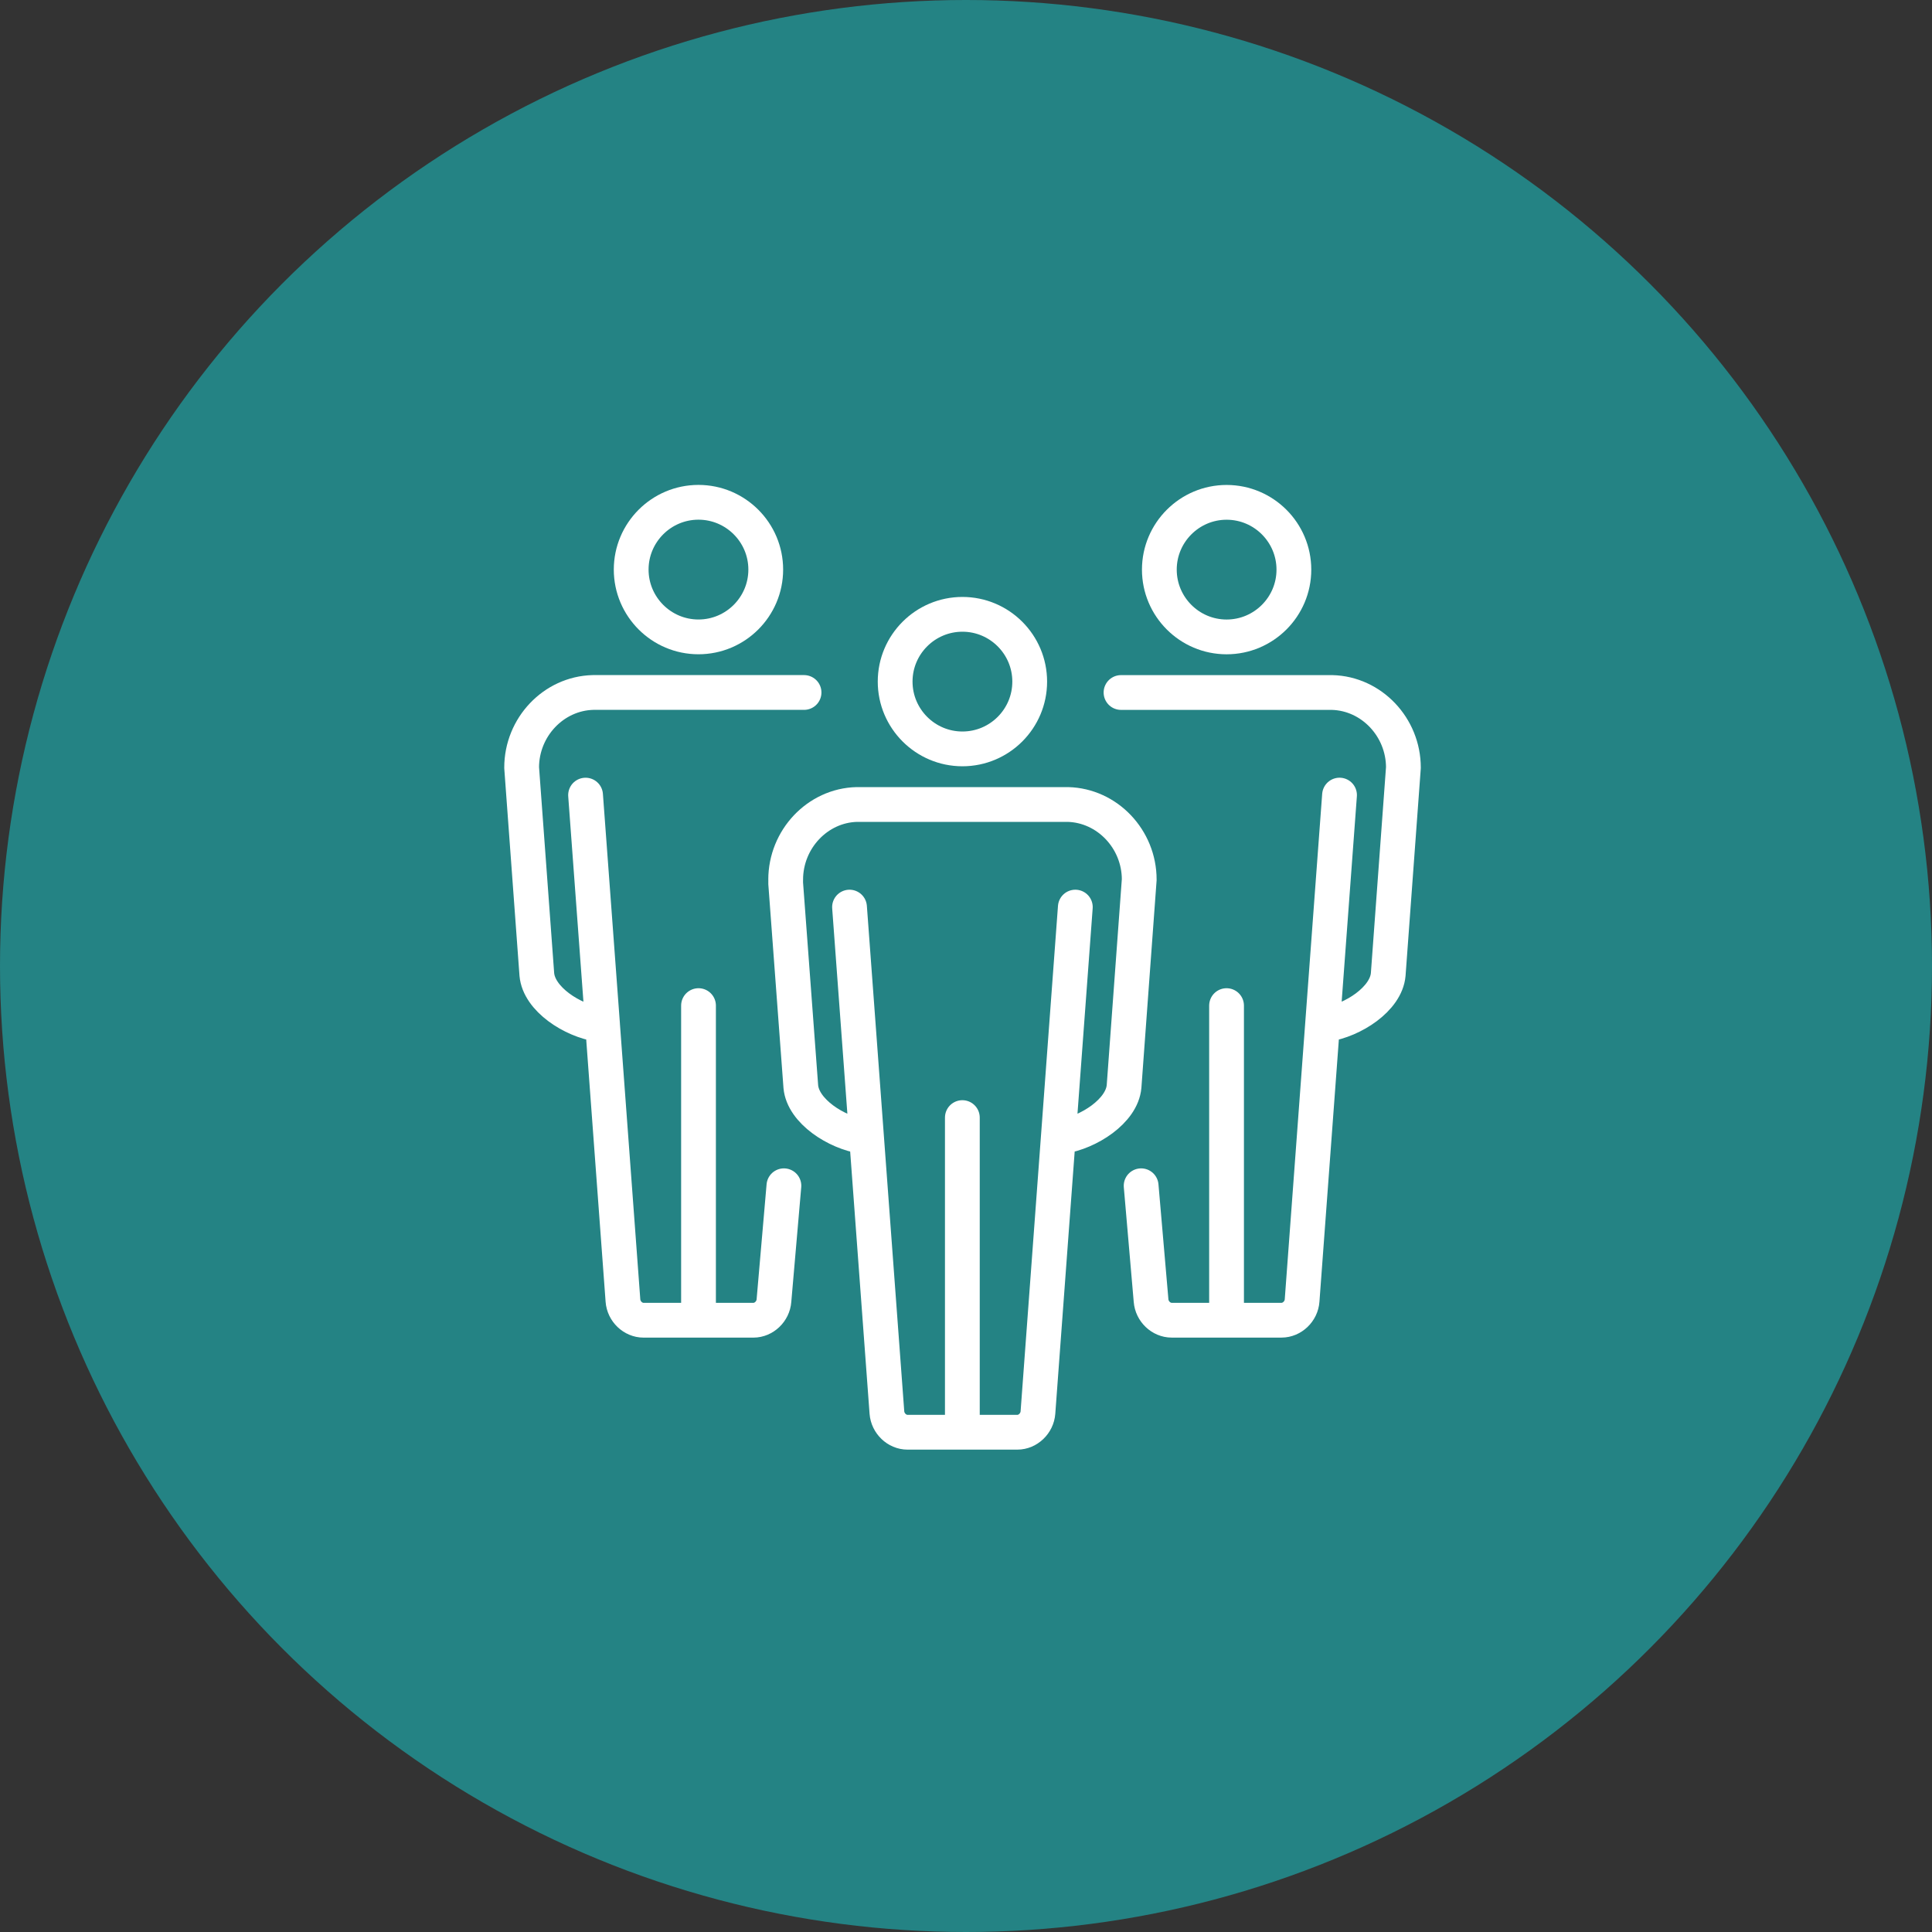
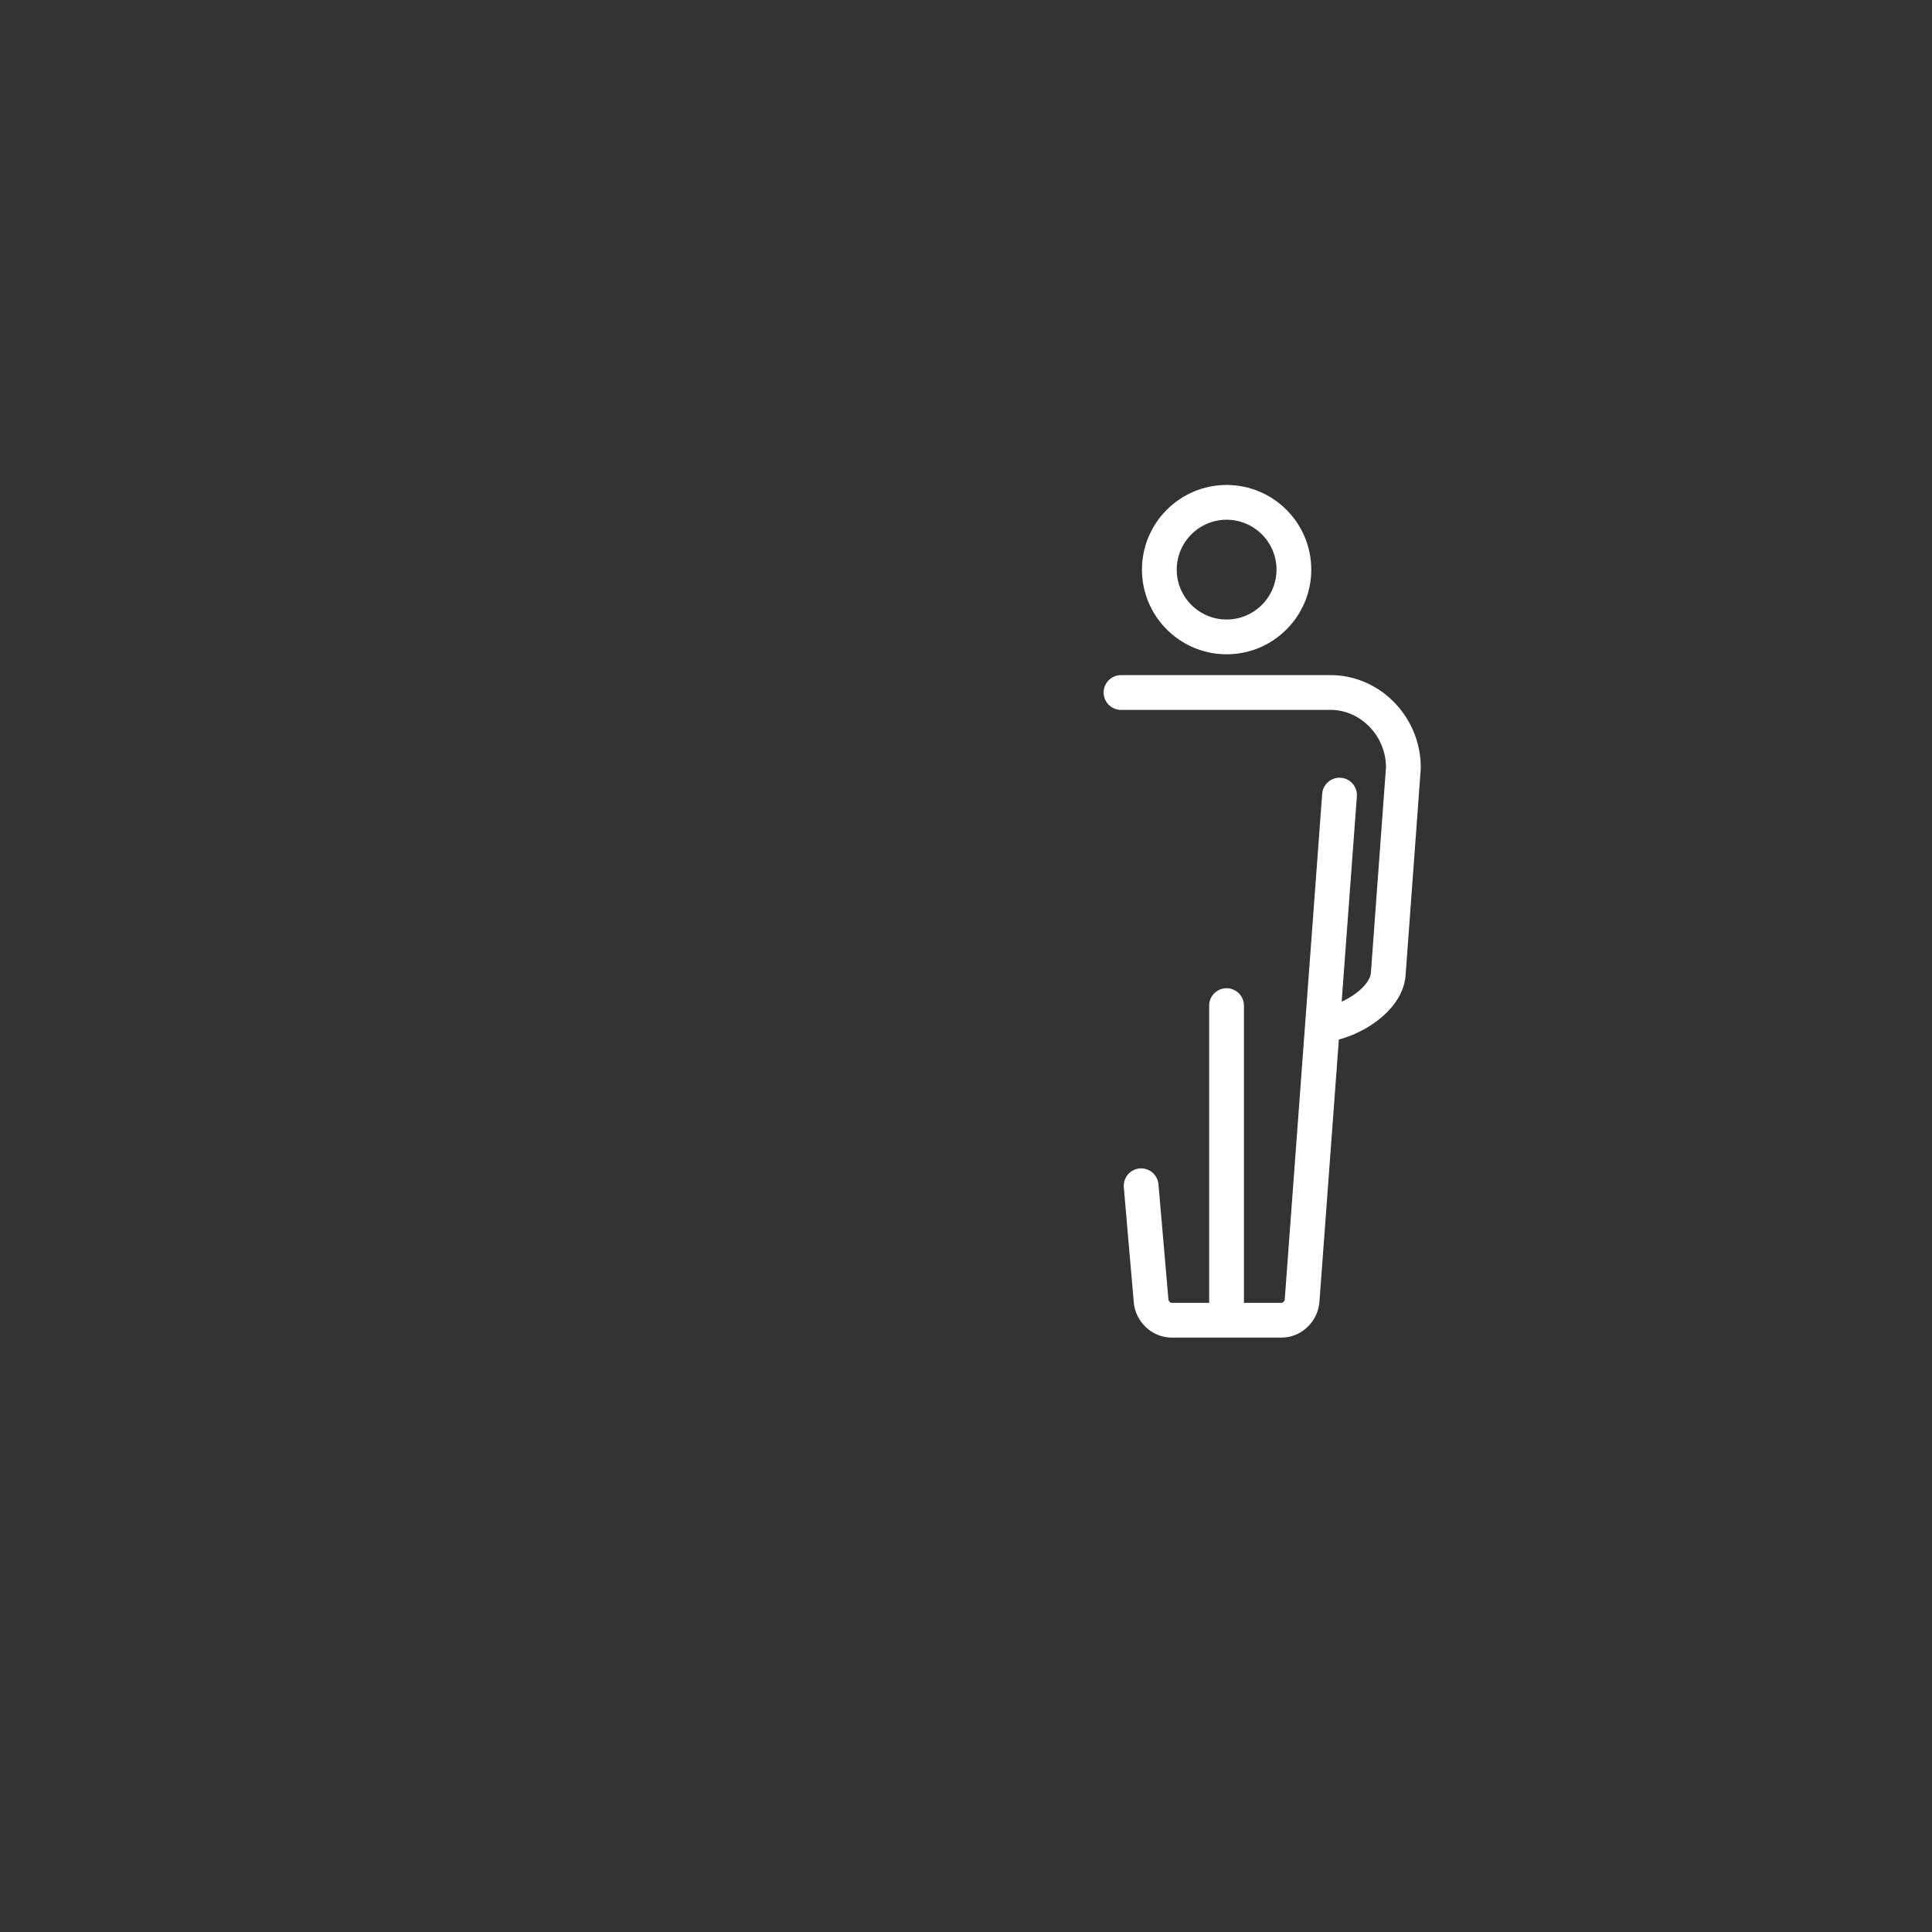
<svg xmlns="http://www.w3.org/2000/svg" version="1.1" id="Layer_1" x="0px" y="0px" width="80px" height="80px" viewBox="0 0 80 80" xml:space="preserve">
  <rect x="0" y="0" width="80" height="80" fill="#333333" stroke="none" />
  <g>
-     <circle fill="#248384" cx="40" cy="40" r="40" />
    <path fill="none" stroke="#FFFFFF" stroke-width="1.44" stroke-linecap="round" stroke-linejoin="round" stroke-miterlimit="10" d="   M54.762,42.44l0.705-9.517 M54.762,42.44c0.047-0.005,0.096-0.011,0.145-0.019c1.109-0.162,2.488-1.052,2.576-2.071l0.629-8.565   c0-1.675-1.322-3.071-2.955-3.11h-5.041h-3.697 M54.762,42.44l-0.845,11.412c-0.032,0.45-0.416,0.815-0.853,0.815h-4.548   c-0.437,0-0.819-0.365-0.853-0.815L47.252,49.1 M50.789,41.64v12.669 M50.791,26.373c-1.535,0-2.785-1.25-2.785-2.786   c0-1.536,1.25-2.786,2.785-2.786c1.537,0,2.786,1.25,2.786,2.786C53.578,25.122,52.328,26.373,50.791,26.373z" />
-     <path fill="none" stroke="#FFFFFF" stroke-width="1.44" stroke-linecap="round" stroke-linejoin="round" stroke-miterlimit="10" d="   M24.247,32.924l0.705,9.517 M28.924,54.309V41.64 M32.46,49.1l-0.412,4.753c-0.033,0.45-0.416,0.815-0.852,0.815h-4.548   c-0.438,0-0.82-0.365-0.853-0.815L24.951,42.44c-0.047-0.005-0.095-0.012-0.146-0.019c-1.108-0.162-2.487-1.051-2.576-2.071   l-0.629-8.566c0-1.675,1.322-3.07,2.955-3.11h5.042h3.697 M26.136,23.585c0-1.536,1.25-2.786,2.786-2.786s2.786,1.25,2.786,2.786   c0,1.537-1.25,2.787-2.786,2.787S26.136,25.122,26.136,23.585z" />
-     <path fill="none" stroke="#FFFFFF" stroke-width="1.44" stroke-linecap="round" stroke-miterlimit="10" d="M43.823,47.078   c0.048-0.004,0.095-0.01,0.145-0.018c1.108-0.163,2.488-1.052,2.577-2.072l0.628-8.566c0-1.674-1.322-3.07-2.957-3.11h-8.737   c-1.625,0.04-2.946,1.435-2.946,3.115c-0.002,0.027-0.003,0.075,0,0.146l0.627,8.422c0.089,1.015,1.468,1.902,2.575,2.065   c0.05,0.006,0.099,0.013,0.146,0.018 M43.823,47.078L42.979,58.49c-0.033,0.449-0.416,0.816-0.852,0.816h-4.549   c-0.437,0-0.819-0.366-0.853-0.816l-0.844-11.412 M43.823,47.078l0.704-9.517 M35.881,47.078l-0.704-9.517 M39.849,46.277v12.669    M39.852,31.01c-1.536,0-2.786-1.25-2.786-2.787c0-1.536,1.25-2.785,2.786-2.785c1.537,0,2.786,1.25,2.786,2.785   C42.639,29.761,41.389,31.01,39.852,31.01z" />
  </g>
</svg>